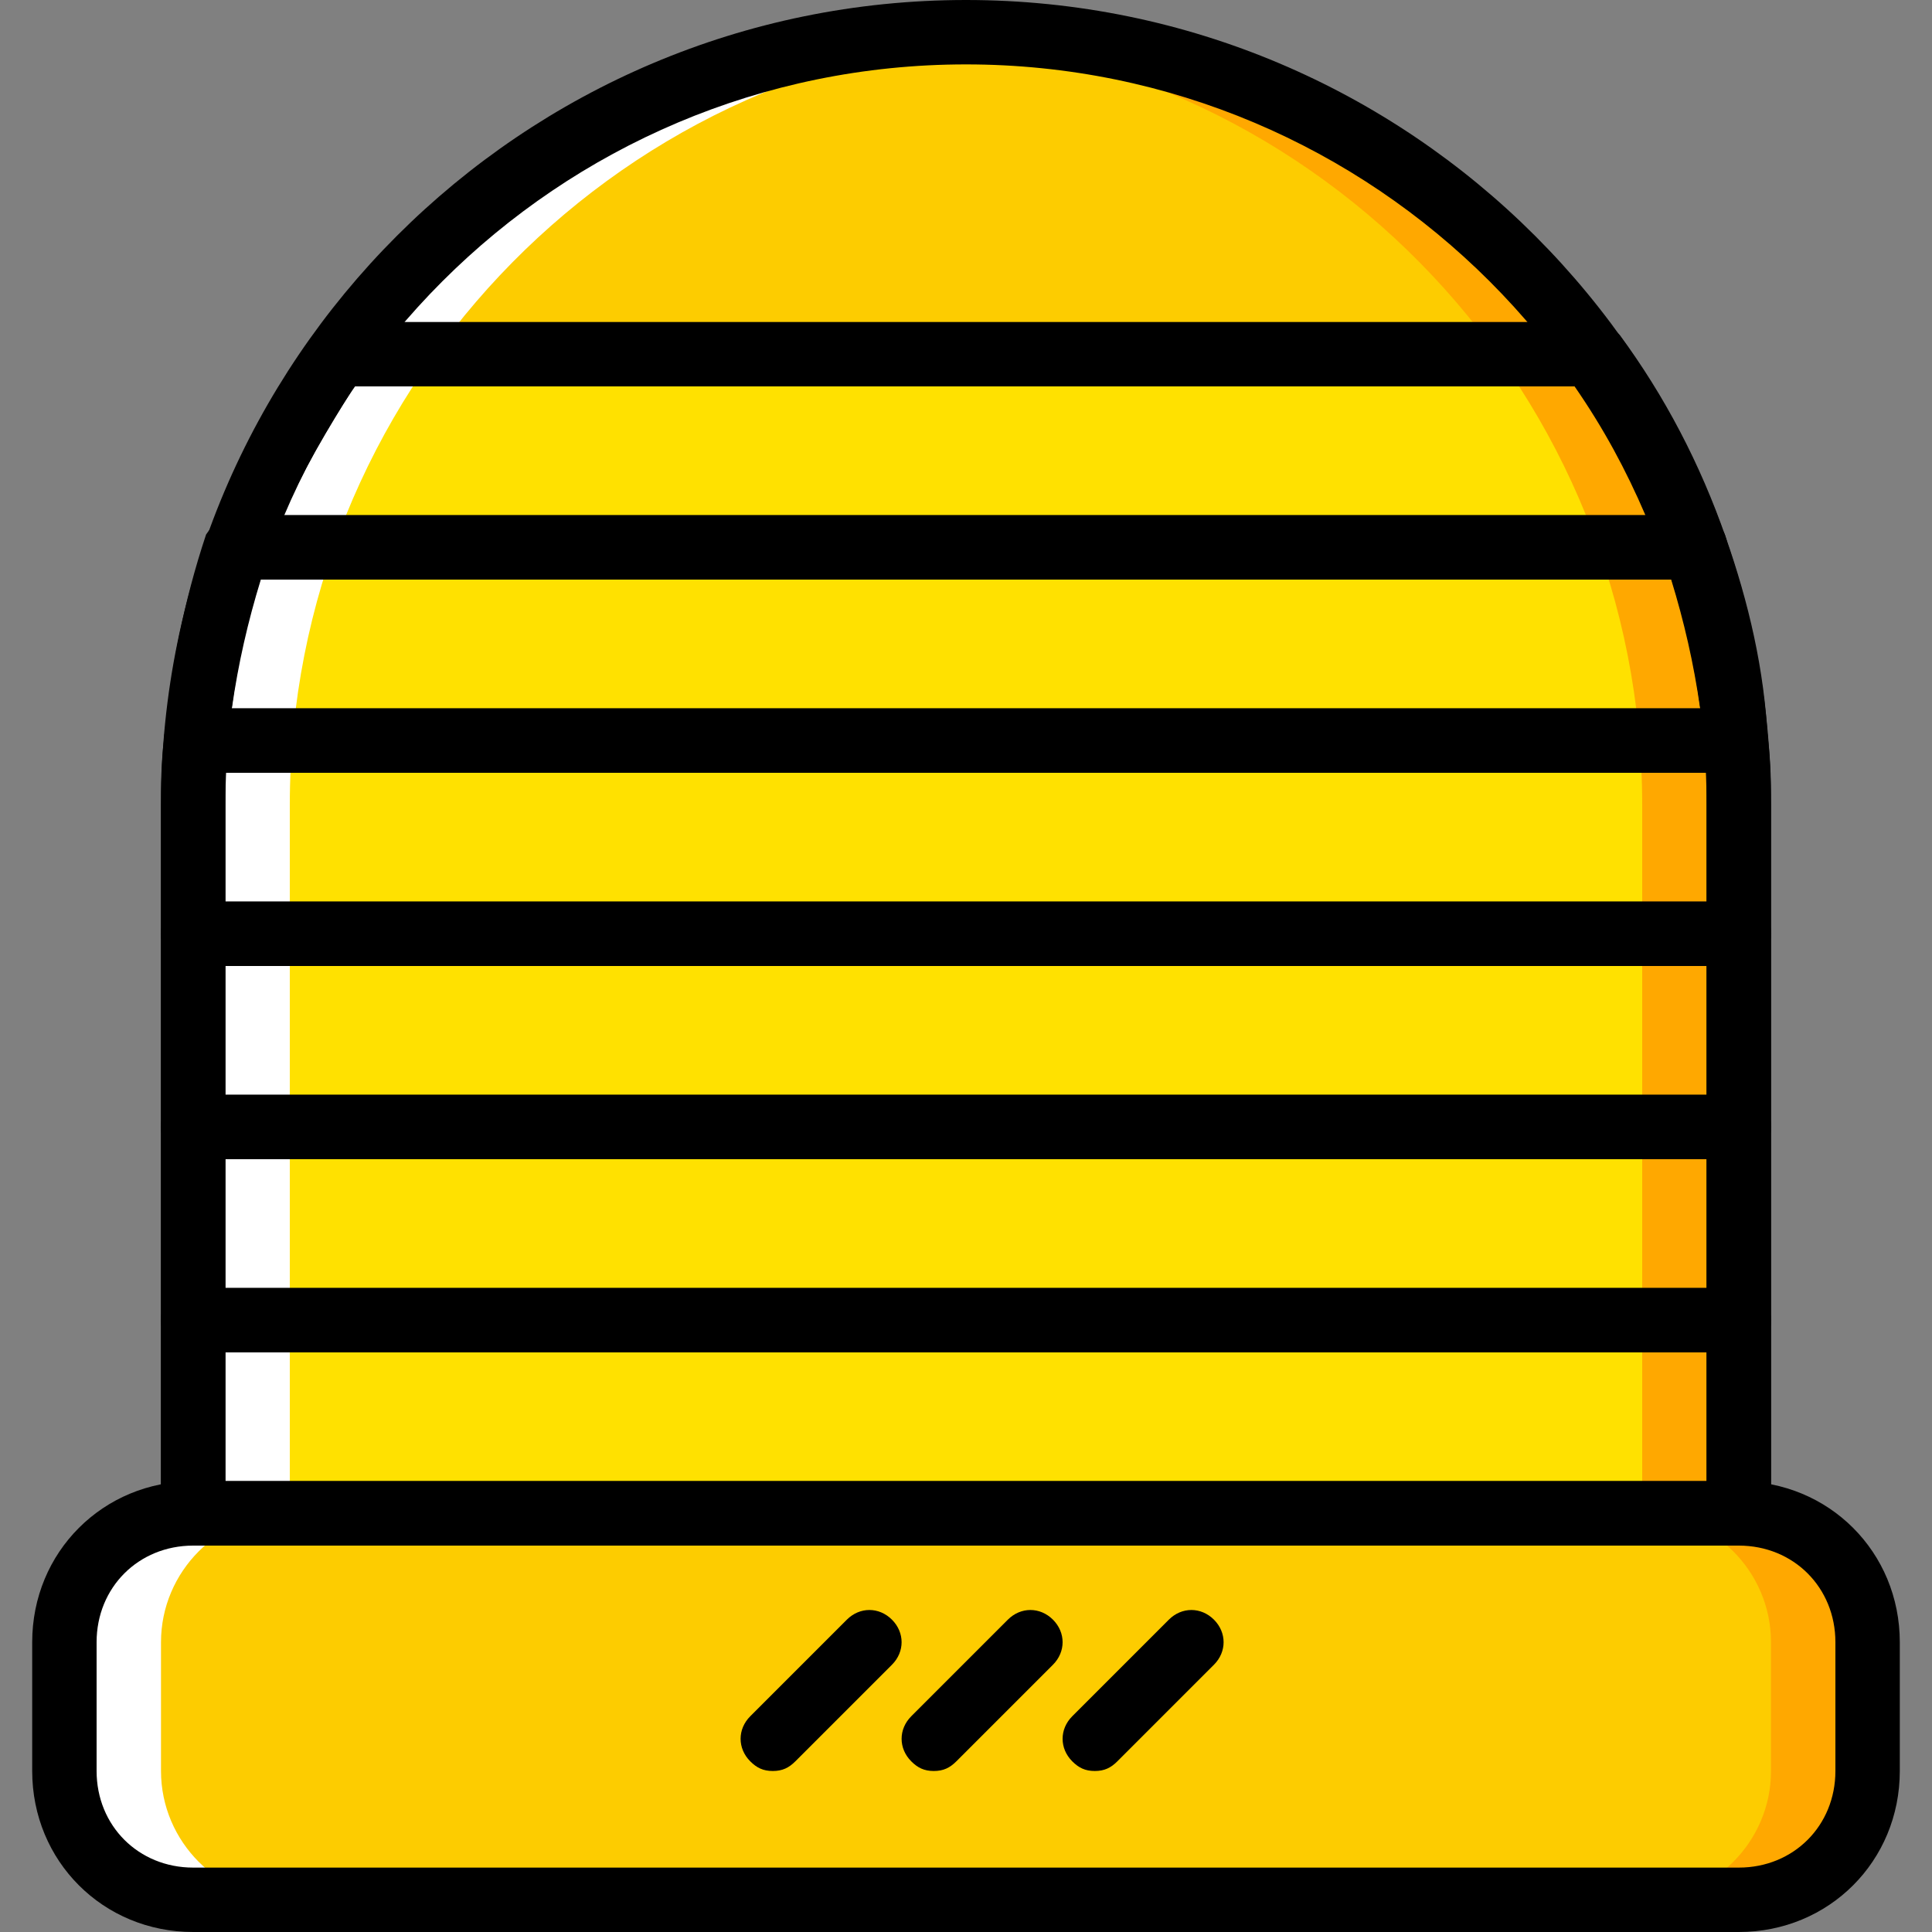
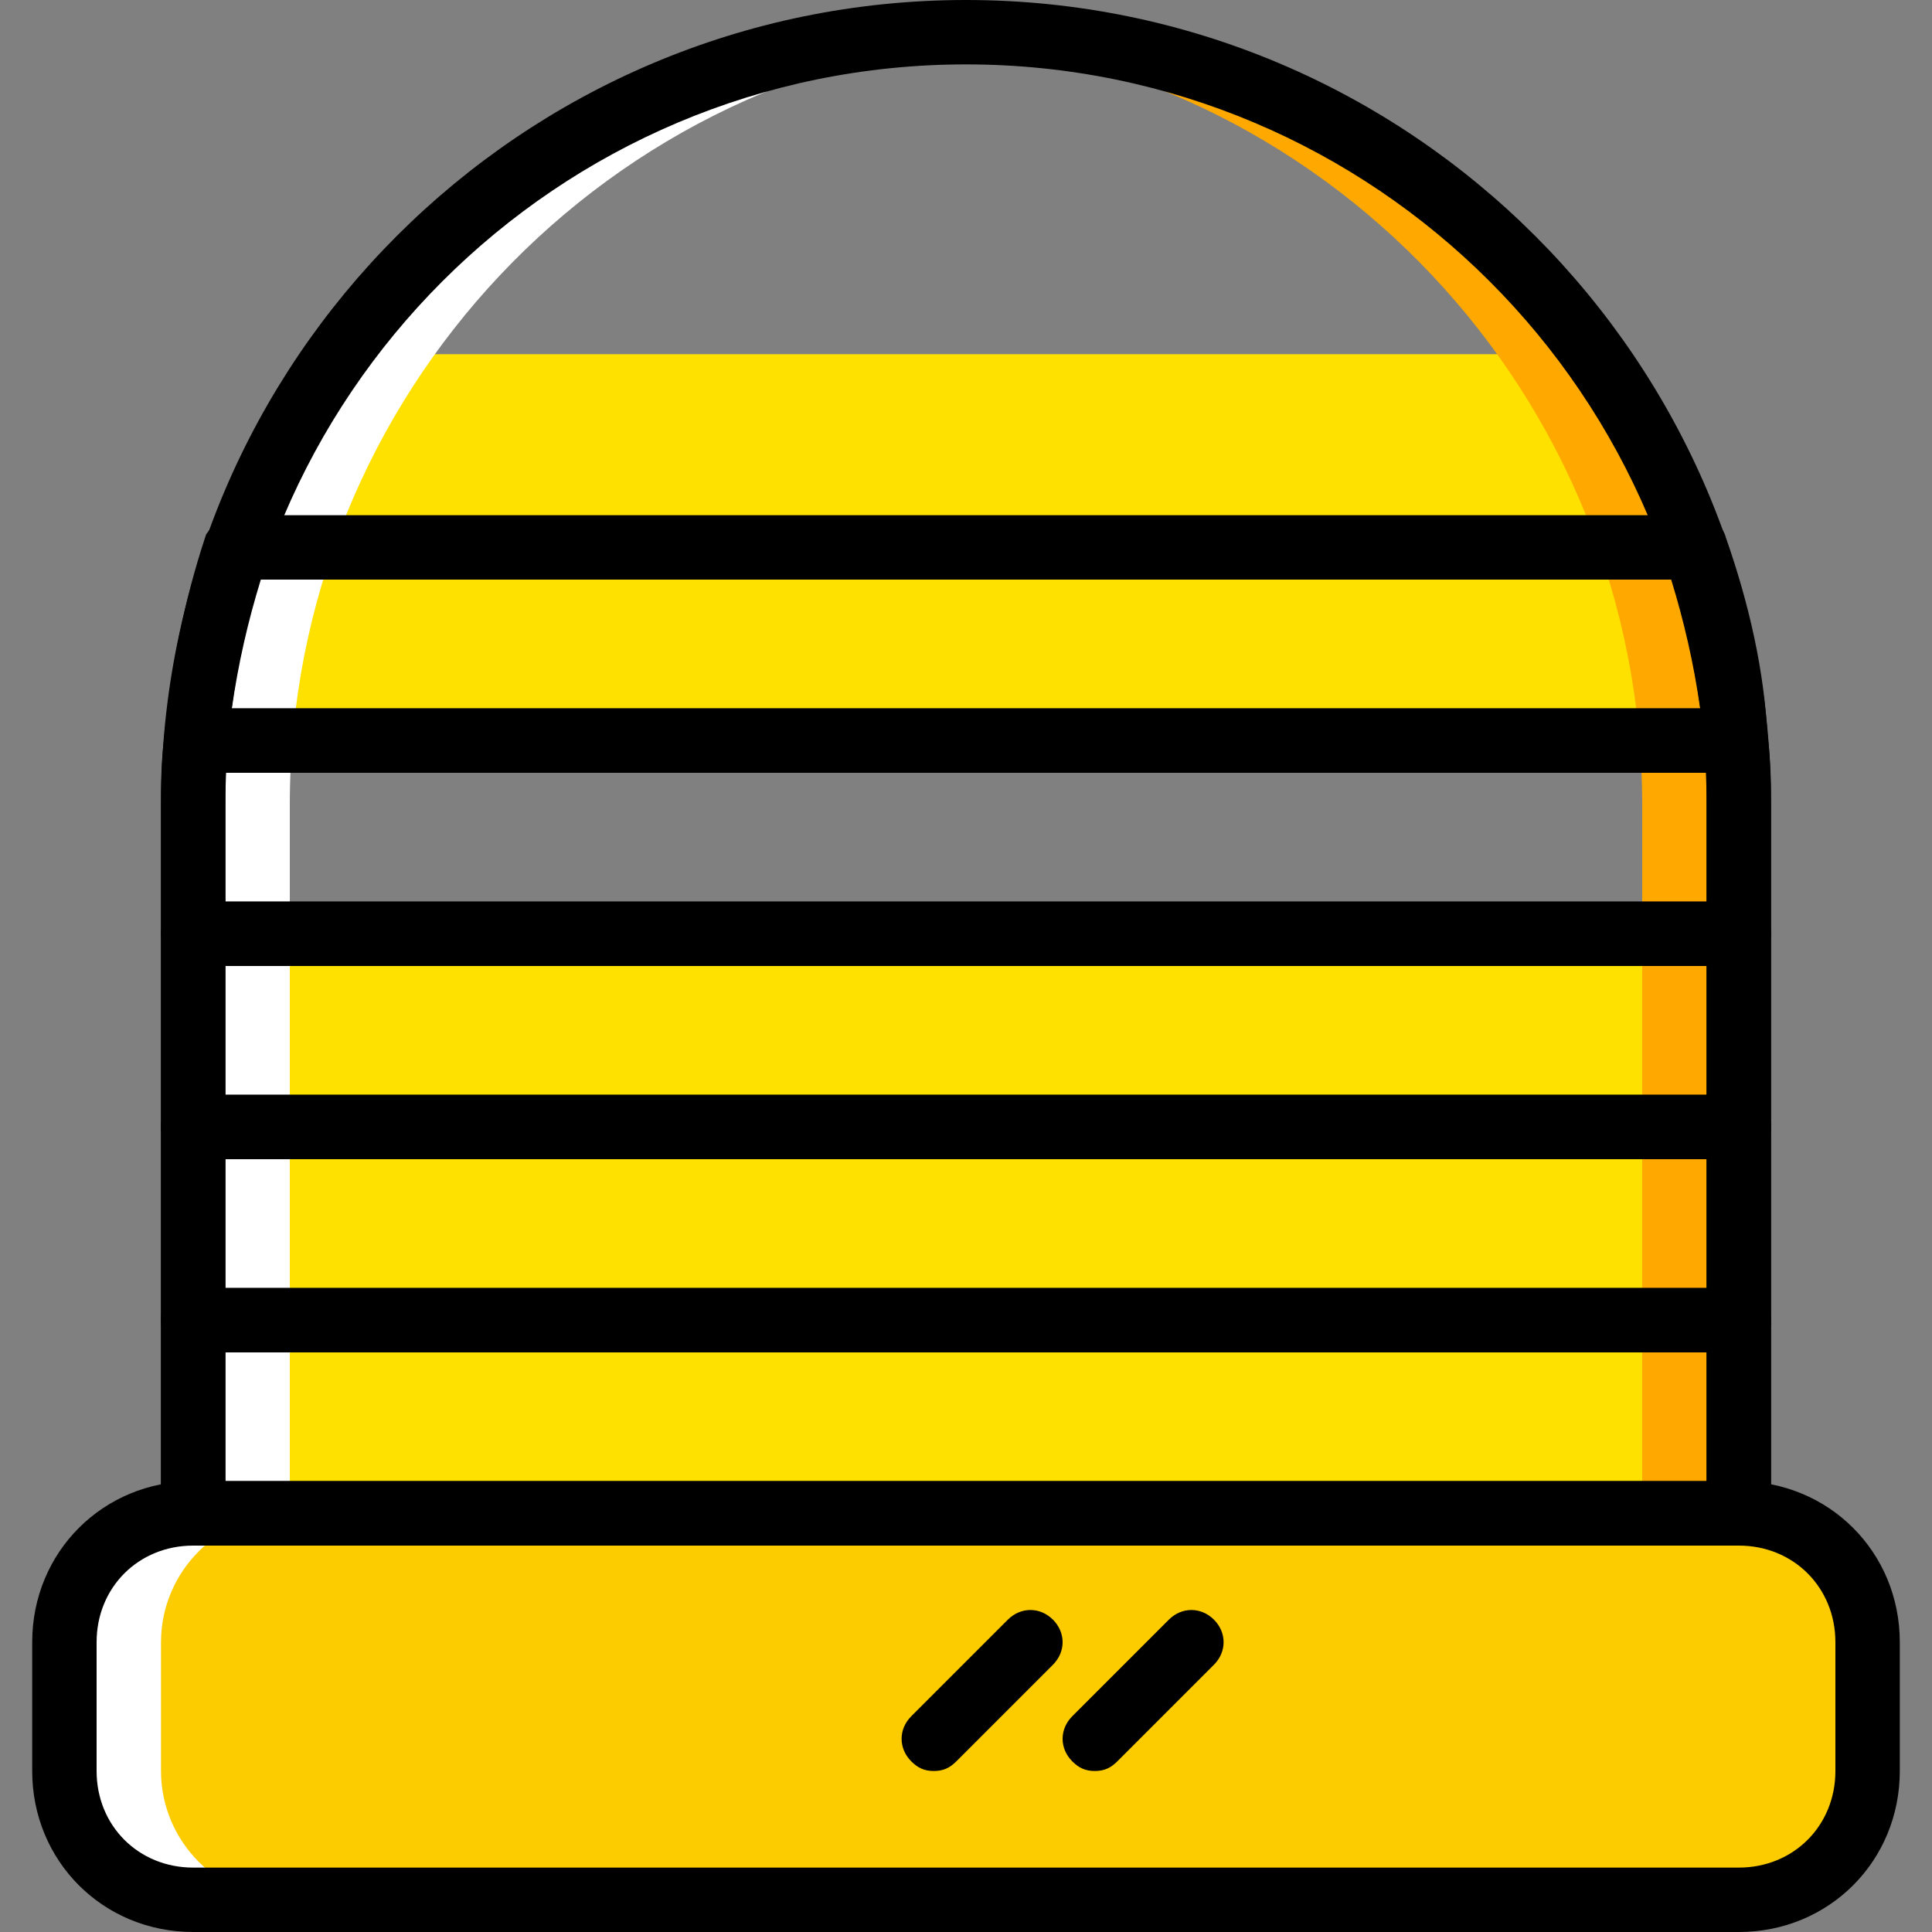
<svg xmlns="http://www.w3.org/2000/svg" height="800px" width="800px" version="1.1" id="Layer_1" viewBox="0 0 512 512" xml:space="preserve">
  <rect x="0" y="0" width="512" height="512" fill="#808080" stroke="none" />
  <g transform="translate(1 1)">
    <g>
      <path style="fill:#FDCC00;" d="M459.8,502.467H50.2c-18.773,0-34.133-15.36-34.133-34.133V434.2    c0-18.773,15.36-34.133,34.133-34.133h409.6c18.773,0,34.133,15.36,34.133,34.133v34.133    C493.933,487.107,478.573,502.467,459.8,502.467" />
-       <path style="fill:#FDCC00;" d="M459.8,400.067V212.333c0-113.493-91.307-204.8-204.8-204.8S50.2,98.84,50.2,212.333v187.733H459.8    z" />
    </g>
-     <path style="fill:#FFA800;" d="M459.8,400.067h-25.6c18.773,0,34.133,15.36,34.133,34.133v34.133   c0,18.773-15.36,34.133-34.133,34.133h25.6c18.773,0,34.133-15.36,34.133-34.133V434.2   C493.933,415.427,478.573,400.067,459.8,400.067" />
    <g>
      <path style="fill:#FFE100;" d="M51.053,195.267h407.893c-1.707-17.92-5.12-34.987-11.093-51.2H62.147    C56.173,160.28,52.76,177.347,51.053,195.267" />
-       <path style="fill:#FFE100;" d="M50.2,212.333v34.133h409.6v-34.133c0-5.973,0-11.093-0.853-17.067H51.053    C50.2,201.24,50.2,206.36,50.2,212.333" />
      <polygon style="fill:#FFE100;" points="50.2,297.667 459.8,297.667 459.8,246.467 50.2,246.467   " />
      <polygon style="fill:#FFE100;" points="50.2,348.867 459.8,348.867 459.8,297.667 50.2,297.667   " />
      <polygon style="fill:#FFE100;" points="50.2,400.067 459.8,400.067 459.8,348.867 50.2,348.867   " />
      <path style="fill:#FFE100;" d="M88.6,92.867c-11.093,15.36-20.48,32.427-26.453,51.2h386.56    c-6.827-18.773-15.36-35.84-26.453-51.2H88.6z" />
    </g>
    <path style="fill:#FFA800;" d="M255,7.533c-4.267,0-8.533,0-12.8,0.853c107.52,5.973,192,95.573,192,203.947v187.733h25.6V212.333   C459.8,98.84,368.493,7.533,255,7.533" />
    <g>
      <path style="fill:#FFFFFF;" d="M50.2,400.067h25.6c-18.773,0-34.133,15.36-34.133,34.133v34.133    c0,18.773,15.36,34.133,34.133,34.133H50.2c-18.773,0-34.133-15.36-34.133-34.133V434.2    C16.067,415.427,31.427,400.067,50.2,400.067" />
      <path style="fill:#FFFFFF;" d="M255,7.533c4.267,0,8.533,0,12.8,0.853c-107.52,5.973-192,95.573-192,203.947v187.733H50.2V212.333    C50.2,98.84,141.507,7.533,255,7.533" />
    </g>
    <path d="M459.8,511H50.2c-23.893,0-42.667-18.773-42.667-42.667V434.2c0-23.893,18.773-42.667,42.667-42.667h409.6   c23.893,0,42.667,18.773,42.667,42.667v34.133C502.467,492.227,483.693,511,459.8,511z M50.2,408.6   c-14.507,0-25.6,11.093-25.6,25.6v34.133c0,14.507,11.093,25.6,25.6,25.6h409.6c14.507,0,25.6-11.093,25.6-25.6V434.2   c0-14.507-11.093-25.6-25.6-25.6H50.2z" />
    <path d="M459.8,408.6H50.2c-5.12,0-8.533-3.413-8.533-8.533V212.333C41.667,94.573,137.24-1,255-1s213.333,95.573,213.333,213.333   v187.733C468.333,405.187,464.92,408.6,459.8,408.6z M58.733,391.533h392.533v-179.2c0-108.373-87.893-196.267-196.267-196.267   S58.733,103.96,58.733,212.333V391.533z" />
    <path d="M458.947,203.8H51.053c-2.56,0-4.267-0.853-5.973-2.56c-1.707-1.707-2.56-4.267-2.56-6.827   c1.707-17.92,5.12-35.84,11.093-53.76c1.707-2.56,4.267-5.12,8.533-5.12h386.56c3.413,0,6.827,2.56,7.68,5.973   c5.973,17.067,10.24,34.987,11.093,53.76c0,2.56-0.853,5.12-2.56,6.827C463.213,203.8,461.507,203.8,458.947,203.8z M60.44,186.733   h389.12c-1.707-11.947-4.267-23.04-7.68-34.133H68.12C64.707,163.693,62.147,174.787,60.44,186.733z" />
    <path d="M459.8,255H50.2c-5.12,0-8.533-3.413-8.533-8.533v-34.133c0-5.12,0-11.093,0.853-17.92c0-4.267,4.267-7.68,8.533-7.68   h407.893c4.267,0,8.533,3.413,8.533,7.68c0.853,6.827,0.853,12.8,0.853,17.92v34.133C468.333,251.587,464.92,255,459.8,255z    M58.733,237.933h392.533v-25.6c0-2.56,0-5.973,0-8.533H58.733c0,2.56,0,5.973,0,8.533V237.933z" />
    <path d="M459.8,306.2H50.2c-5.12,0-8.533-3.413-8.533-8.533v-51.2c0-5.12,3.413-8.533,8.533-8.533h409.6   c5.12,0,8.533,3.413,8.533,8.533v51.2C468.333,302.787,464.92,306.2,459.8,306.2z M58.733,289.133h392.533V255H58.733V289.133z" />
    <path d="M459.8,357.4H50.2c-5.12,0-8.533-3.413-8.533-8.533v-51.2c0-5.12,3.413-8.533,8.533-8.533h409.6   c5.12,0,8.533,3.413,8.533,8.533v51.2C468.333,353.987,464.92,357.4,459.8,357.4z M58.733,340.333h392.533V306.2H58.733V340.333z" />
    <path d="M459.8,408.6H50.2c-5.12,0-8.533-3.413-8.533-8.533v-51.2c0-5.12,3.413-8.533,8.533-8.533h409.6   c5.12,0,8.533,3.413,8.533,8.533v51.2C468.333,405.187,464.92,408.6,459.8,408.6z M58.733,391.533h392.533V357.4H58.733V391.533z" />
-     <path d="M203.8,468.333c-2.56,0-4.267-0.853-5.973-2.56c-3.413-3.413-3.413-8.533,0-11.947l25.6-25.6   c3.413-3.413,8.533-3.413,11.947,0c3.413,3.413,3.413,8.533,0,11.947l-25.6,25.6C208.067,467.48,206.36,468.333,203.8,468.333z" />
    <path d="M246.467,468.333c-2.56,0-4.267-0.853-5.973-2.56c-3.413-3.413-3.413-8.533,0-11.947l25.6-25.6   c3.413-3.413,8.533-3.413,11.947,0c3.413,3.413,3.413,8.533,0,11.947l-25.6,25.6C250.733,467.48,249.027,468.333,246.467,468.333z" />
    <path d="M289.133,468.333c-2.56,0-4.267-0.853-5.973-2.56c-3.413-3.413-3.413-8.533,0-11.947l25.6-25.6   c3.413-3.413,8.533-3.413,11.947,0c3.413,3.413,3.413,8.533,0,11.947l-25.6,25.6C293.4,467.48,291.693,468.333,289.133,468.333z" />
-     <path d="M447.853,152.6H62.147c-2.56,0-5.12-1.707-6.827-3.413c-1.707-2.56-1.707-5.12-0.853-7.68   c6.827-18.773,16.213-36.693,28.16-53.76c0.853-1.707,3.413-3.413,5.973-3.413h332.8c2.56,0,5.12,1.707,6.827,3.413   c11.947,16.213,21.333,34.133,28.16,53.76c0.853,2.56,0.853,5.12-0.853,7.68S451.267,152.6,447.853,152.6z M74.093,135.533h360.96   c-5.12-11.947-11.093-23.04-18.773-34.133H92.867C86.04,112.493,79.213,123.587,74.093,135.533z" />
  </g>
</svg>